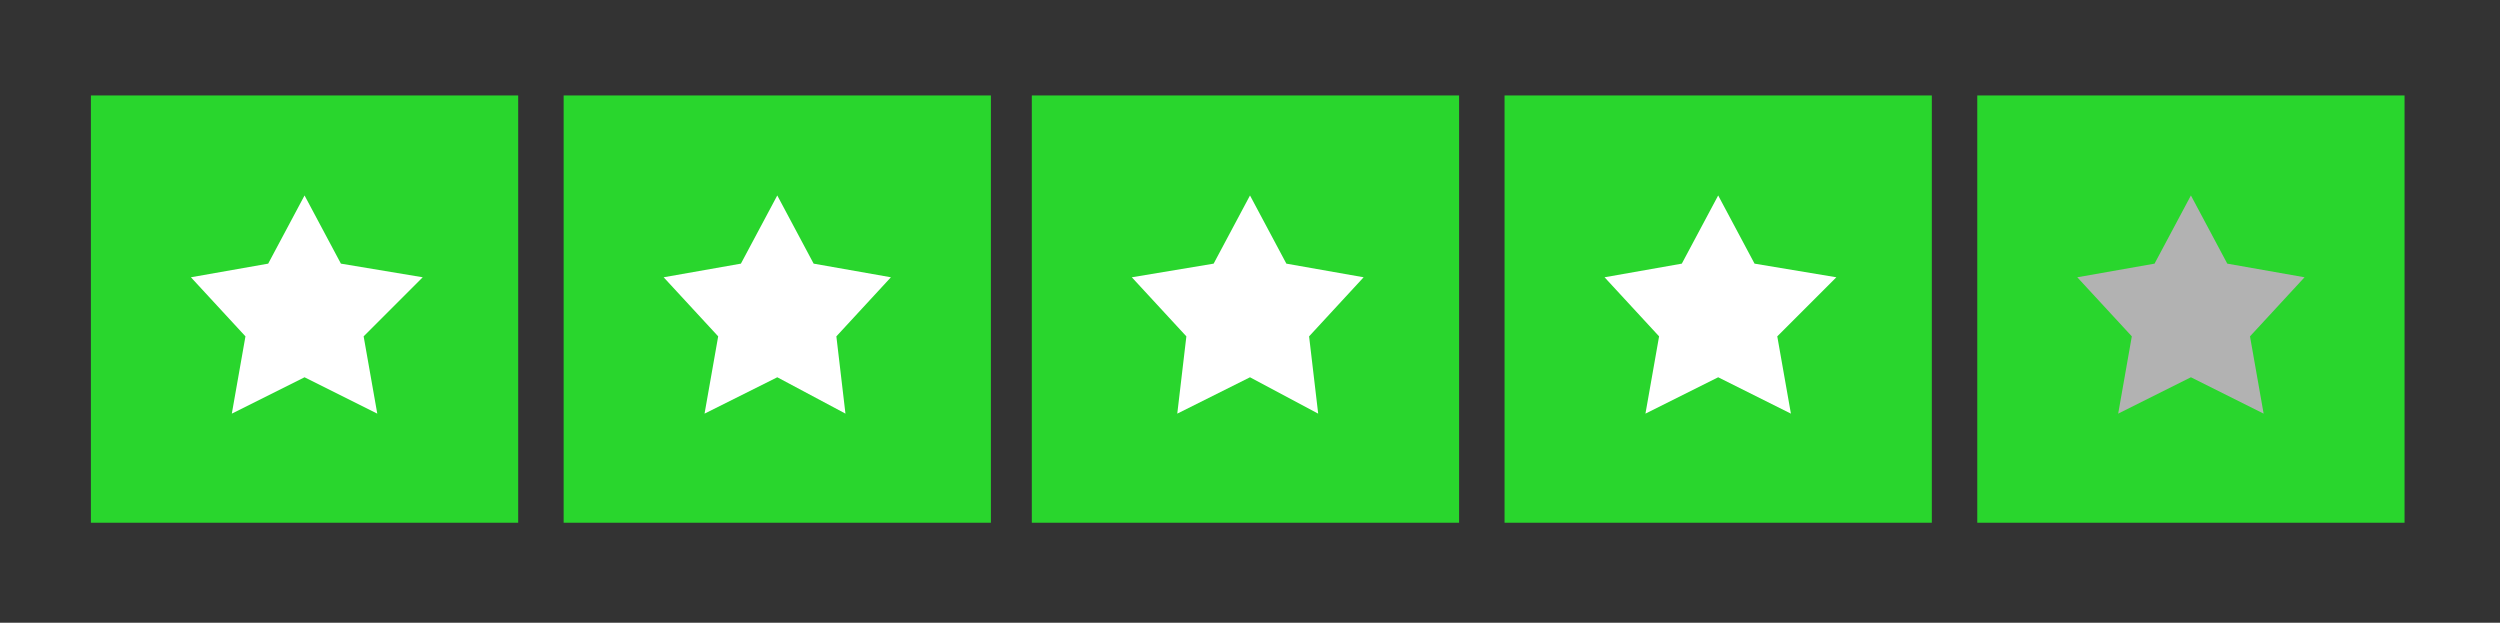
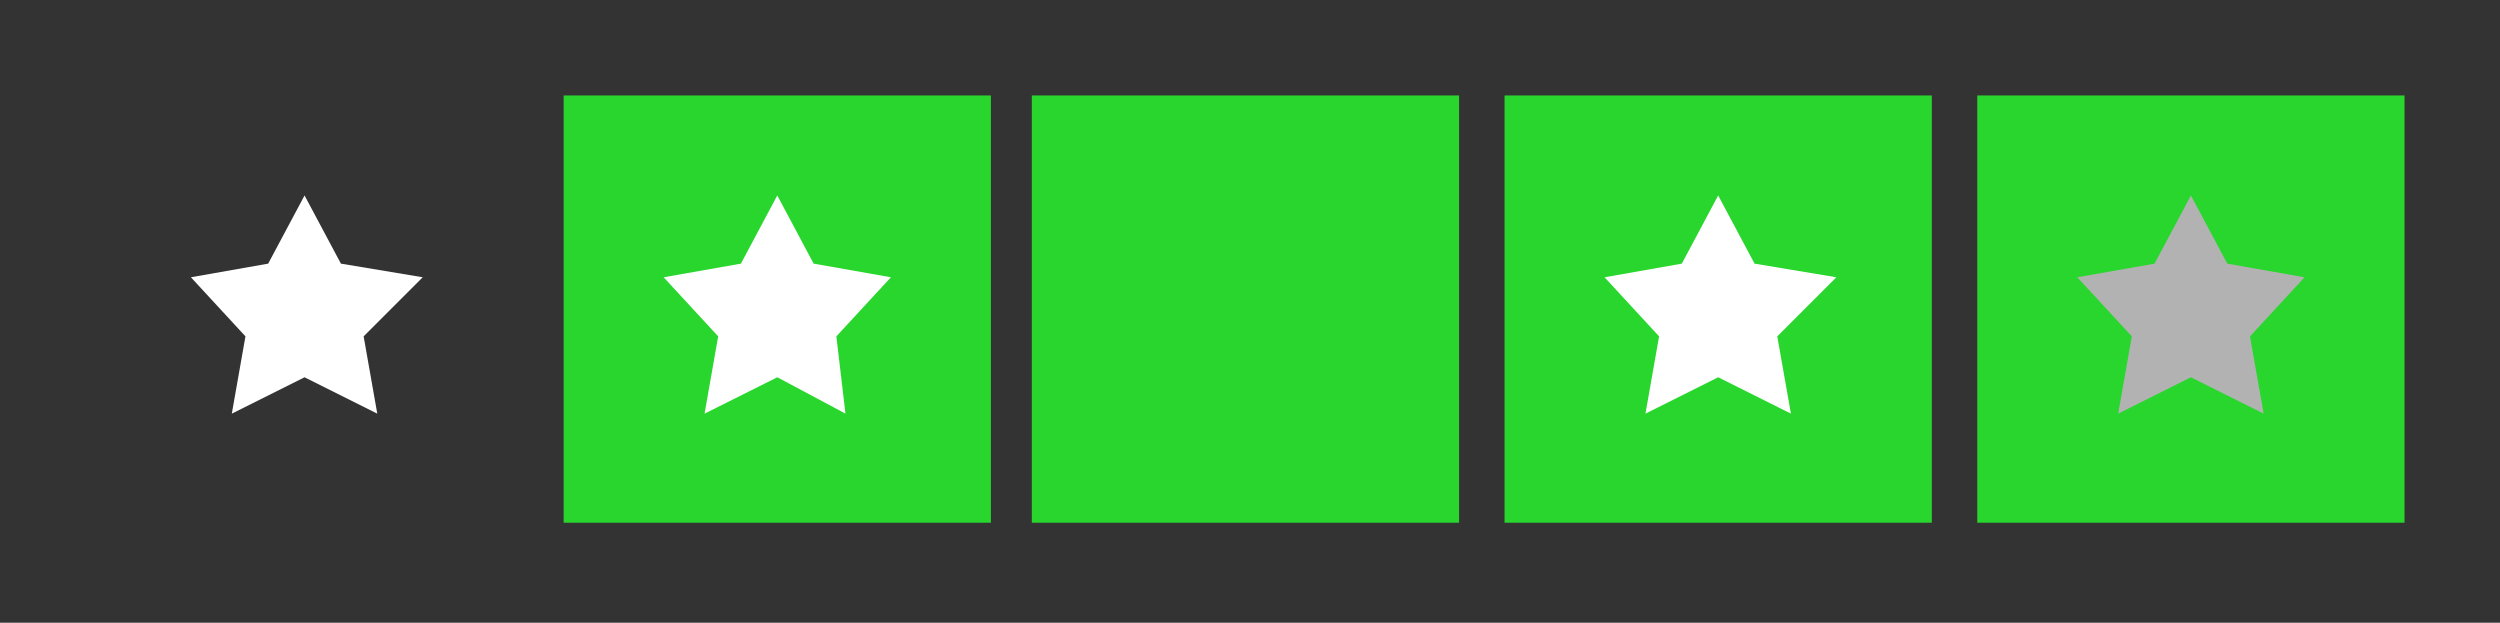
<svg xmlns="http://www.w3.org/2000/svg" version="1.1" id="katman_1" x="0px" y="0px" viewBox="0 0 55 13.7" style="enable-background:new 0 0 55 13.7;" xml:space="preserve">
  <rect x="0" y="0" width="55" height="13.7" fill="#333333" stroke="none" />
  <style type="text/css">
	.st0{fill:#29D62D;}
	.st1{fill:#FFFFFF;}
	.st2{fill:#B2B2B2;}
</style>
  <g>
    <g>
-       <rect x="2" y="2.1" class="st0" width="9.4" height="9.4" />
      <polygon class="st1" points="8.3,9.1 6.7,8.3 5.1,9.1 5.4,7.4 4.2,6.1 5.9,5.8 6.7,4.3 7.5,5.8 9.3,6.1 8,7.4   " />
    </g>
    <g>
      <rect x="12.4" y="2.1" class="st0" width="9.4" height="9.4" />
      <polygon class="st1" points="18.6,9.1 17.1,8.3 15.5,9.1 15.8,7.4 14.6,6.1 16.3,5.8 17.1,4.3 17.9,5.8 19.6,6.1 18.4,7.4   " />
    </g>
    <g>
      <rect x="22.7" y="2.1" class="st0" width="9.4" height="9.4" />
-       <polygon class="st1" points="29,9.1 27.5,8.3 25.9,9.1 26.1,7.4 24.9,6.1 26.7,5.8 27.5,4.3 28.3,5.8 30,6.1 28.8,7.4   " />
    </g>
    <g>
      <rect x="33.1" y="2.1" class="st0" width="9.4" height="9.4" />
      <polygon class="st1" points="39.4,9.1 37.8,8.3 36.2,9.1 36.5,7.4 35.3,6.1 37,5.8 37.8,4.3 38.6,5.8 40.4,6.1 39.1,7.4   " />
    </g>
    <g>
      <rect x="43.5" y="2.1" class="st0" width="9.4" height="9.4" />
      <polygon class="st2" points="49.8,9.1 48.2,8.3 46.6,9.1 46.9,7.4 45.7,6.1 47.4,5.8 48.2,4.3 49,5.8 50.7,6.1 49.5,7.4   " />
    </g>
  </g>
</svg>